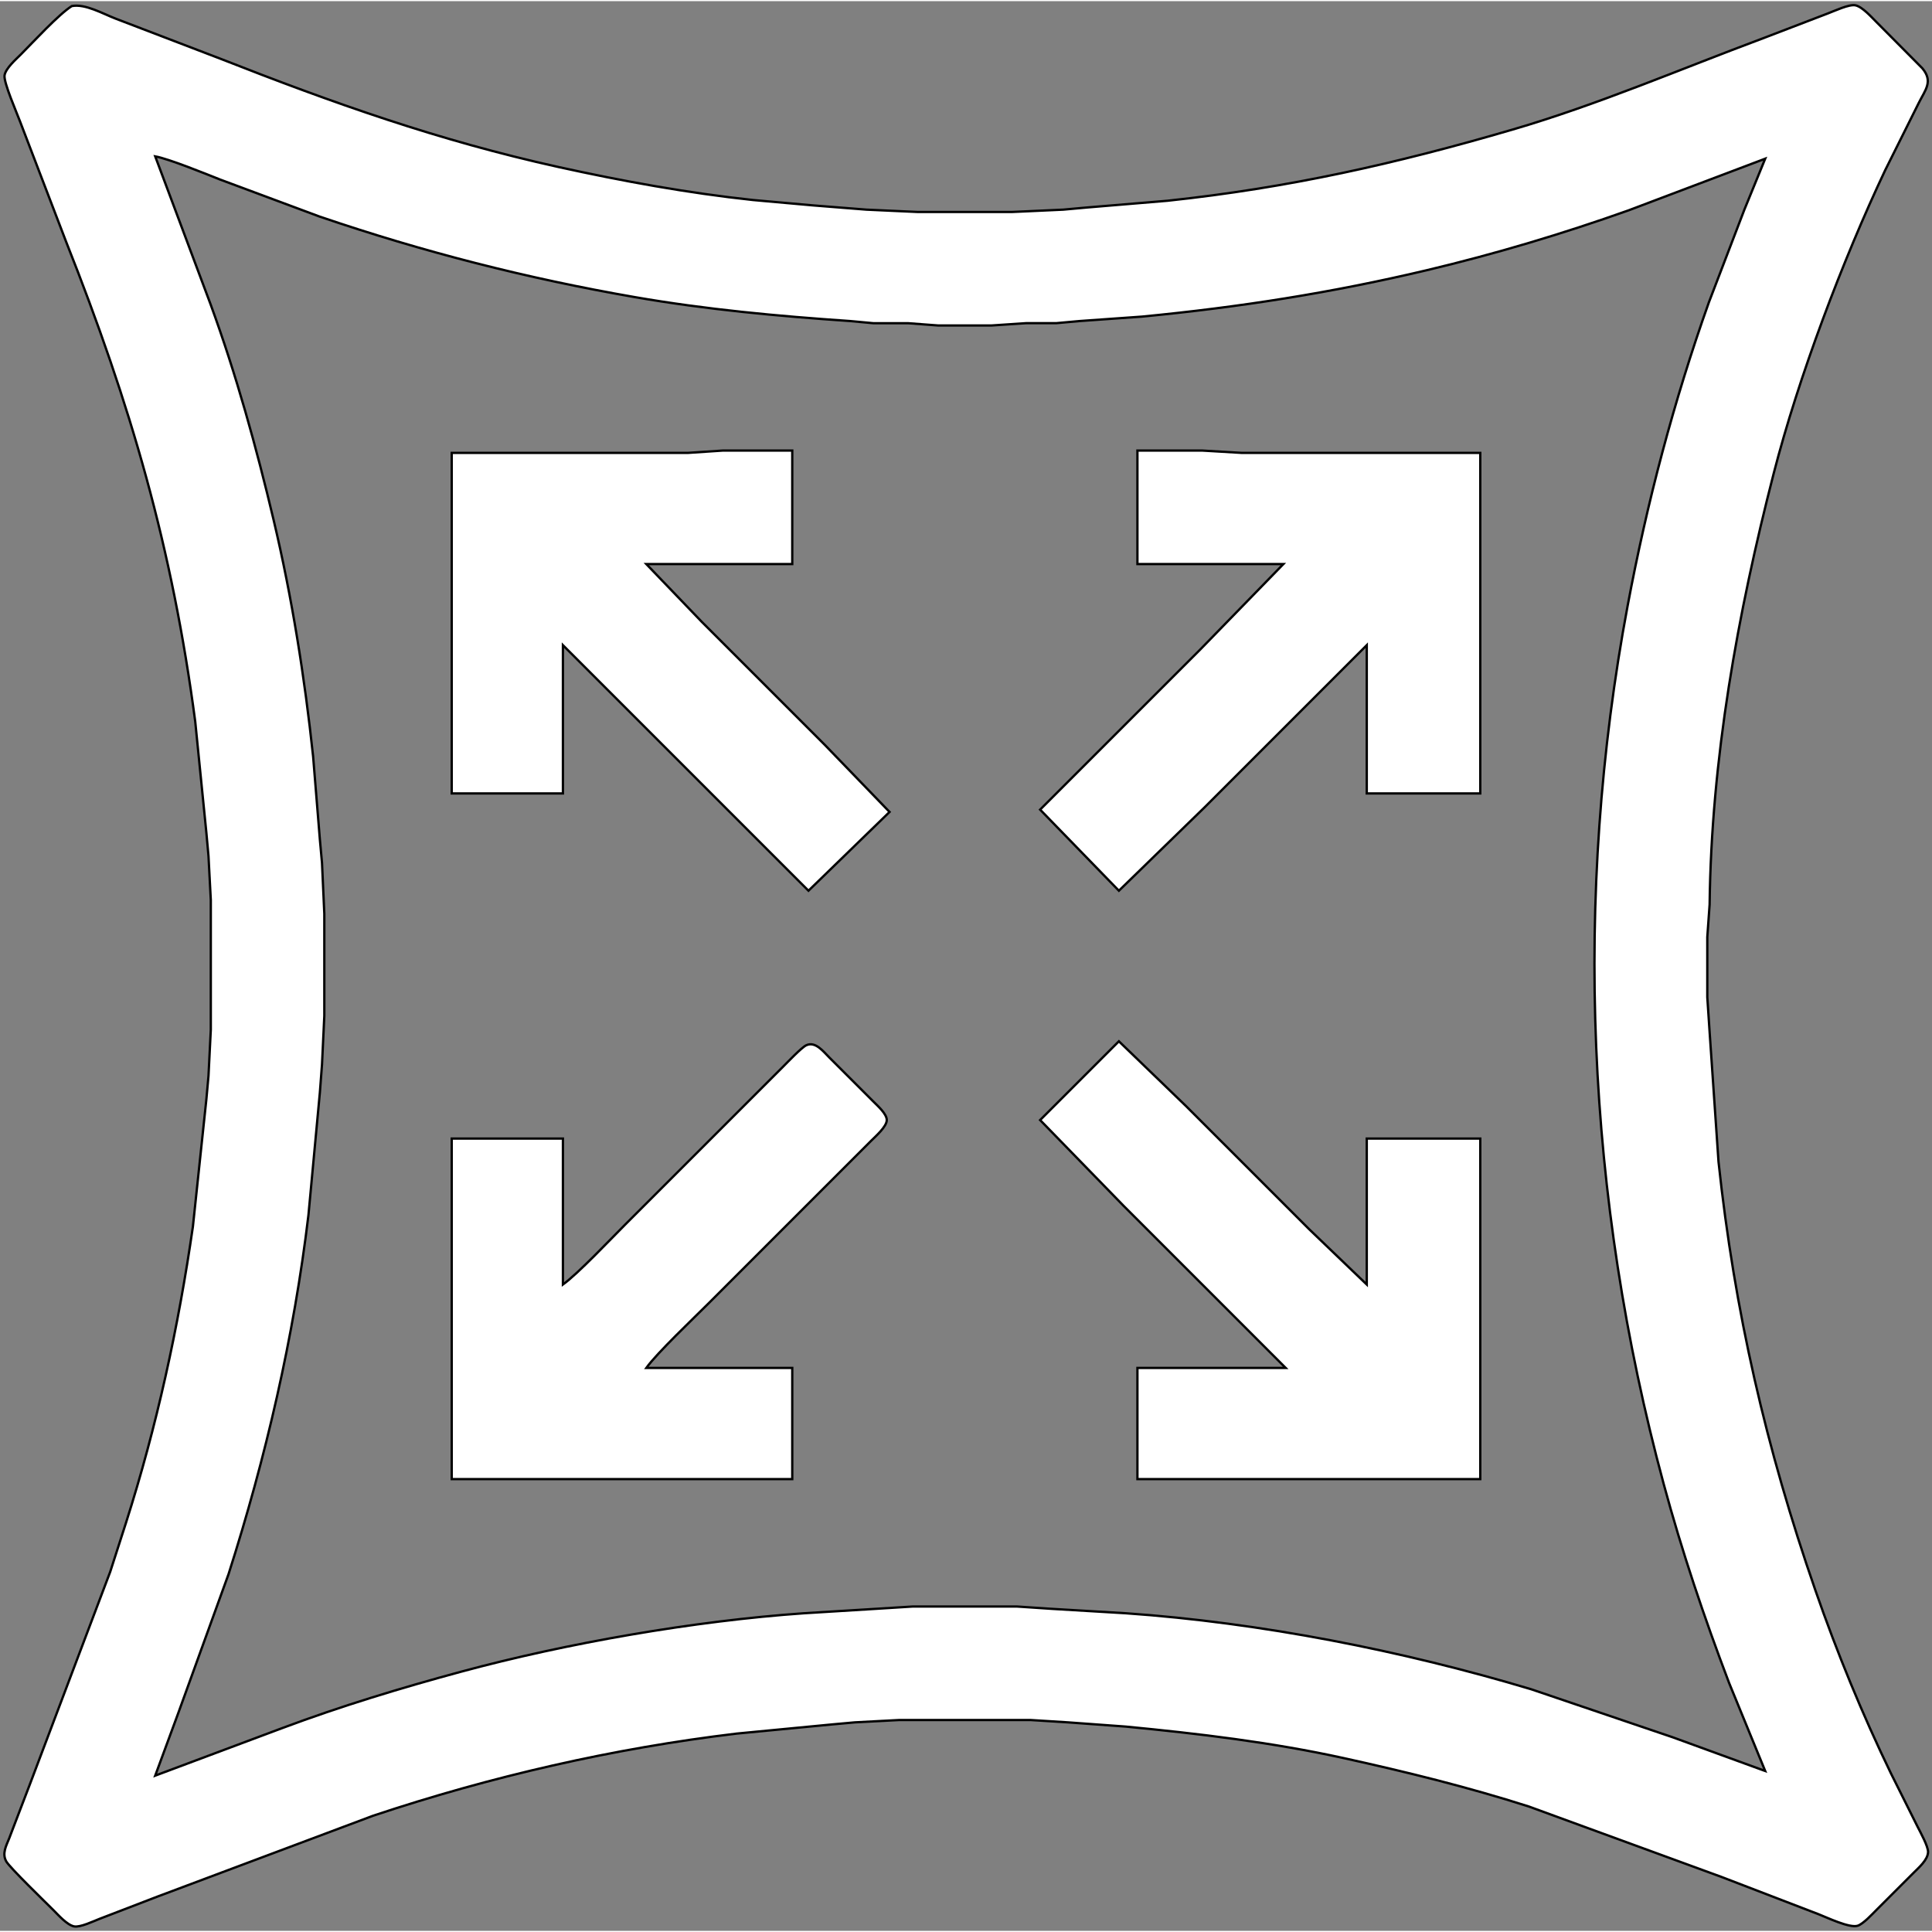
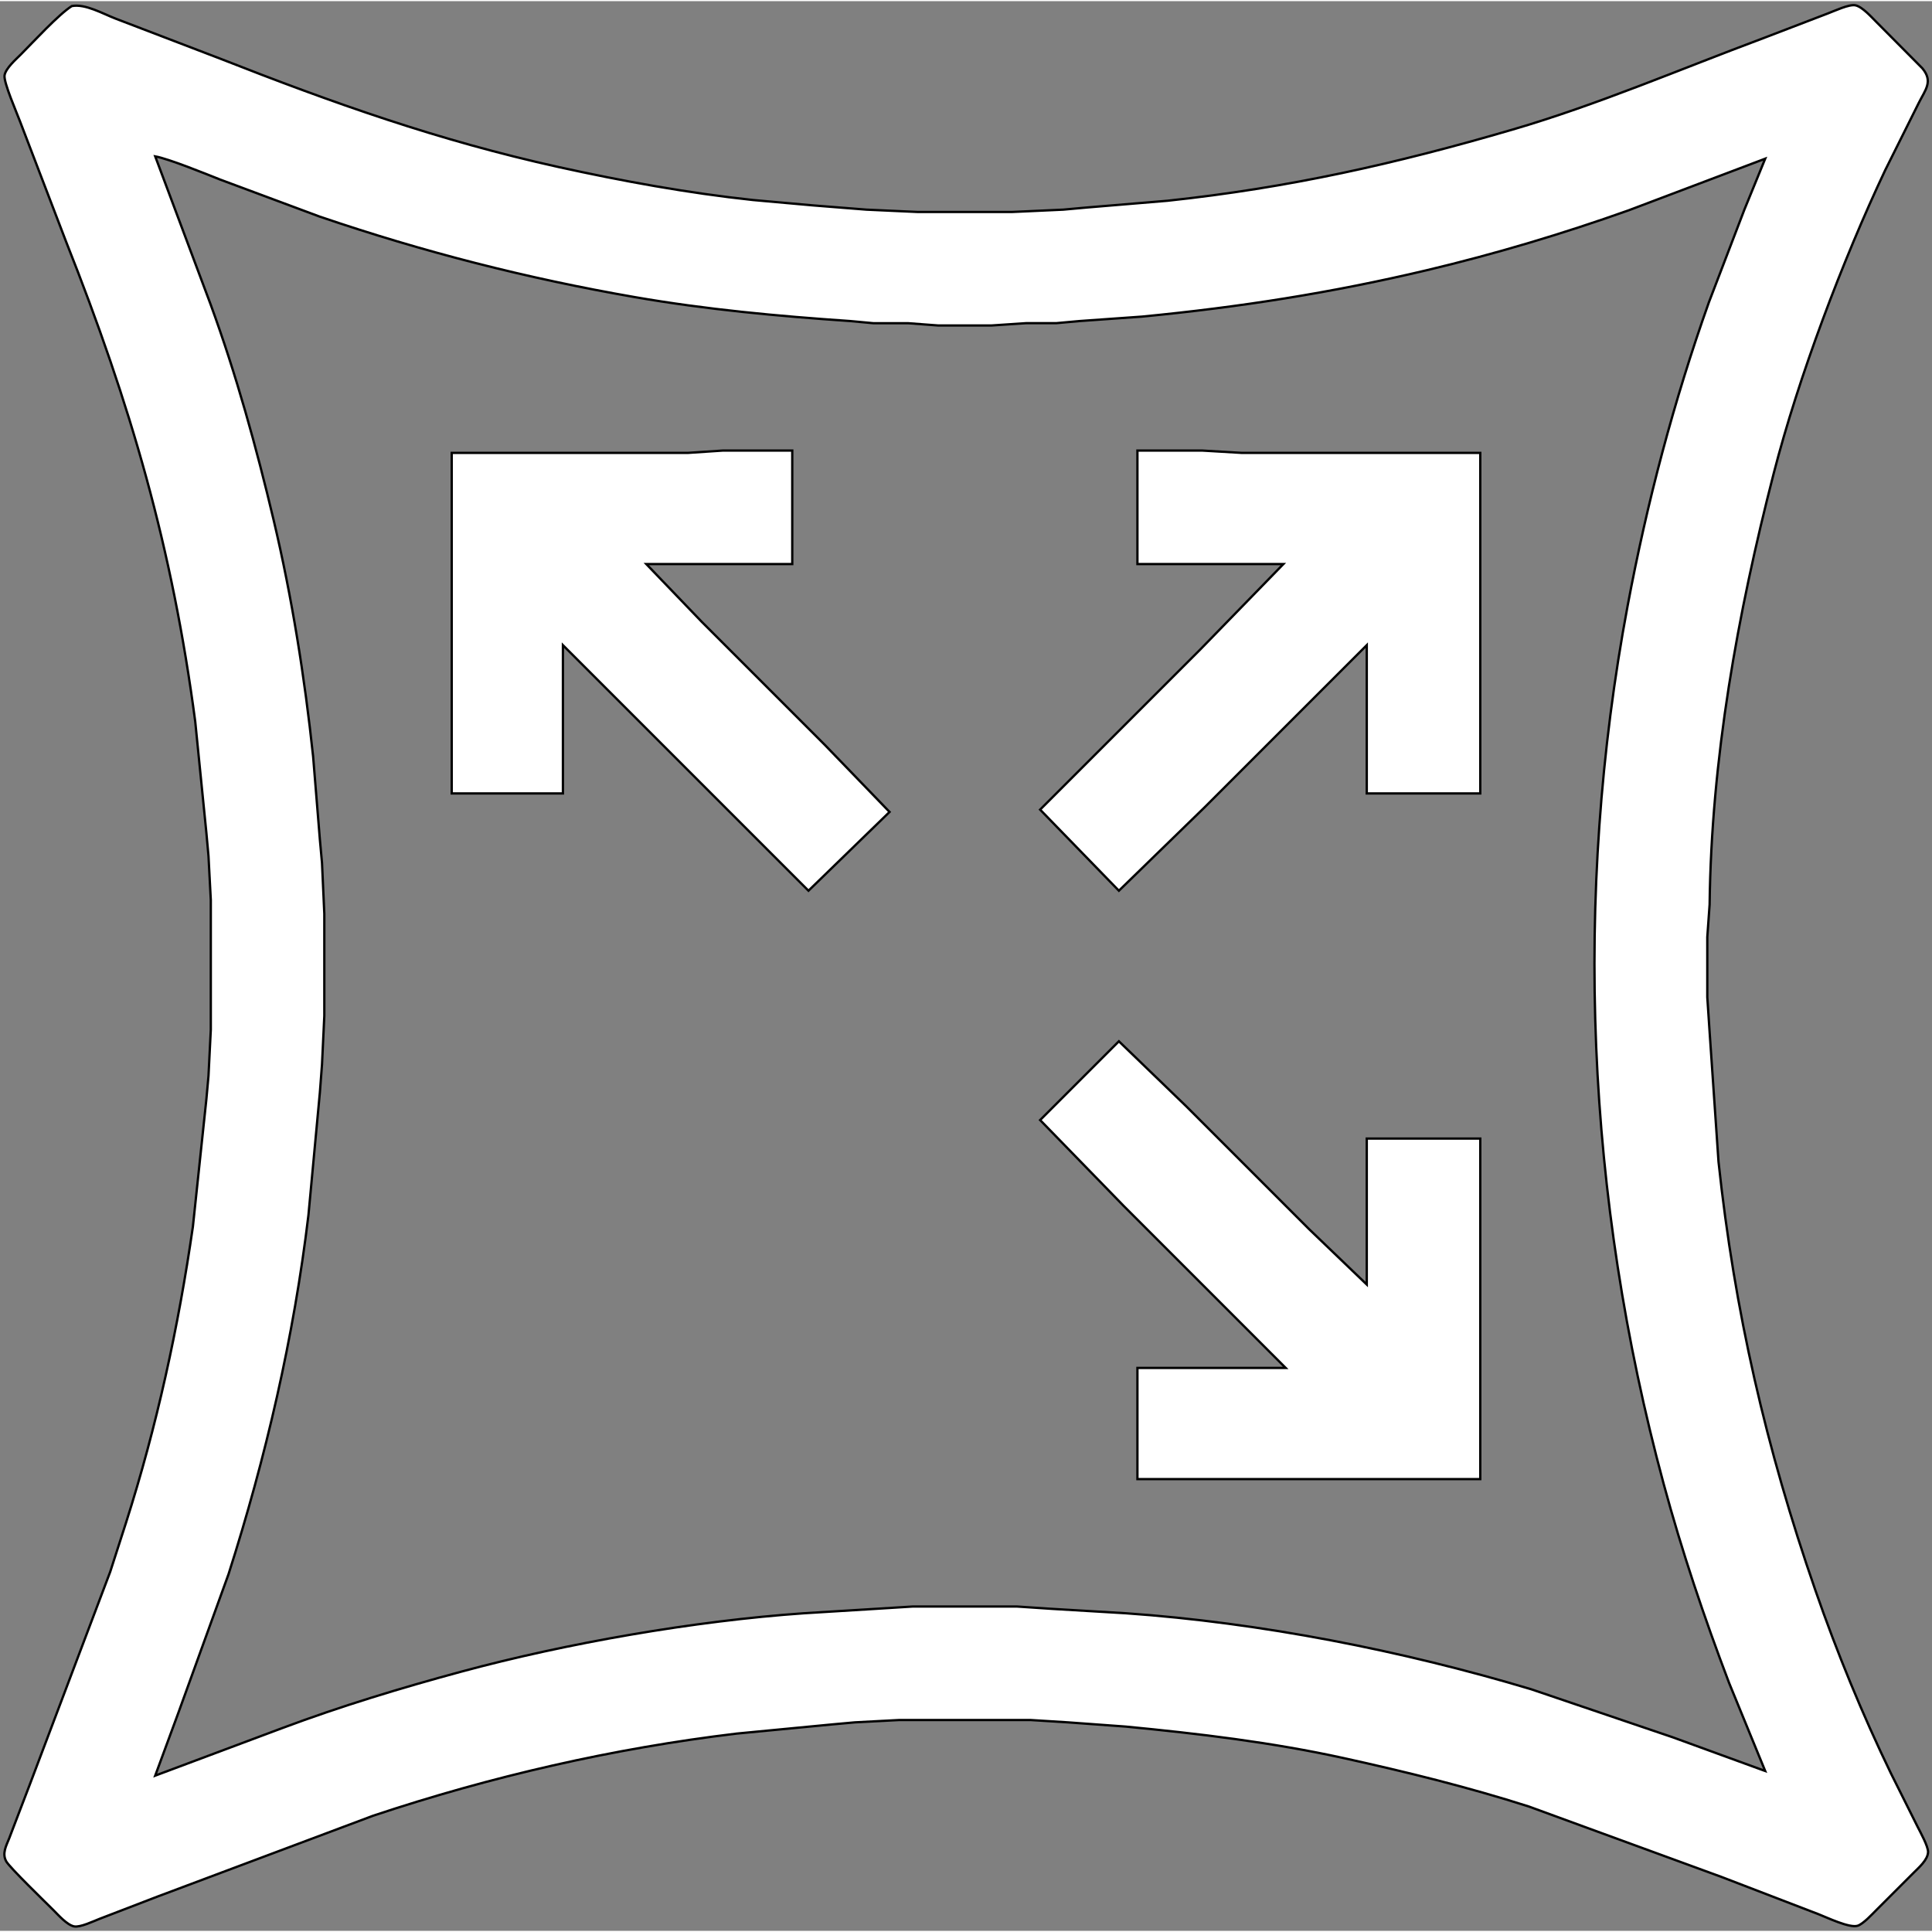
<svg xmlns="http://www.w3.org/2000/svg" width="60px" height="60px" viewBox="0 0 834 833">
  <rect x="0" y="0" width="834" height="833" fill="#808080" stroke="none" />
-   <path id="Selection" fill="white" stroke="black" stroke-width="1" d="M 31.00,2.12            C 36.84,1.03 44.47,5.47 50.00,7.58              50.00,7.58 95.00,24.80 95.00,24.80              143.92,44.02 189.50,60.20 241.00,71.58              268.61,77.67 296.87,82.82 325.00,85.84              325.00,85.84 351.00,88.17 351.00,88.17              351.00,88.17 374.00,90.00 374.00,90.00              374.00,90.00 396.00,91.00 396.00,91.00              396.00,91.00 437.00,91.00 437.00,91.00              437.00,91.00 459.00,90.00 459.00,90.00              459.00,90.00 469.00,89.09 469.00,89.09              469.00,89.09 504.00,86.16 504.00,86.16              556.47,80.55 602.47,70.20 653.00,55.42              689.78,44.67 725.14,29.42 761.00,16.05              761.00,16.05 789.00,5.32 789.00,5.32              791.84,4.27 798.27,1.19 801.00,1.81              803.96,2.47 807.83,6.84 810.00,9.00              810.00,9.00 829.85,29.00 829.85,29.00              834.57,34.68 831.14,38.22 828.25,44.00              828.25,44.00 813.78,73.00 813.78,73.00              795.42,111.86 776.32,162.40 765.63,204.00              750.02,264.72 738.73,327.21 738.00,390.00              738.00,390.00 737.00,404.00 737.00,404.00              737.00,404.00 737.00,430.00 737.00,430.00              737.00,430.00 738.00,445.00 738.00,445.00              738.00,445.00 741.84,501.00 741.84,501.00              748.74,565.50 762.39,624.74 783.66,686.00              792.97,712.82 803.89,739.44 816.26,765.00              816.26,765.00 827.75,788.00 827.75,788.00              828.98,790.45 832.38,796.52 832.30,799.00              832.18,802.41 828.26,805.72 826.00,808.00              826.00,808.00 810.00,824.00 810.00,824.00              808.11,825.89 804.41,829.91 802.00,830.77              798.55,832.00 788.65,827.22 785.00,825.81              785.00,825.81 743.00,809.68 743.00,809.68              743.00,809.68 660.00,779.34 660.00,779.34              633.73,770.95 606.93,764.34 580.00,758.42              549.00,751.61 517.52,747.88 486.00,744.83              486.00,744.83 461.00,743.00 461.00,743.00              461.00,743.00 445.00,742.00 445.00,742.00              445.00,742.00 388.00,742.00 388.00,742.00              388.00,742.00 369.00,743.00 369.00,743.00              369.00,743.00 359.00,743.91 359.00,743.91              359.00,743.91 318.00,747.85 318.00,747.85              264.76,754.21 211.86,766.38 161.00,783.33              161.00,783.33 68.00,818.20 68.00,818.20              68.00,818.20 43.00,827.81 43.00,827.81              40.33,828.84 34.66,831.59 32.00,831.08              28.95,830.48 25.20,826.19 23.00,824.00              19.68,820.69 4.14,805.64 2.69,803.00              0.79,799.55 2.69,796.31 4.00,793.00              4.00,793.00 12.80,770.00 12.80,770.00              12.80,770.00 47.58,678.00 47.58,678.00              47.58,678.00 54.34,657.00 54.34,657.00              67.68,615.22 77.02,572.39 83.27,529.00              83.27,529.00 89.09,474.00 89.09,474.00              89.09,474.00 90.00,464.00 90.00,464.00              90.00,464.00 91.00,444.00 91.00,444.00              91.00,444.00 91.00,388.00 91.00,388.00              91.00,388.00 90.00,369.00 90.00,369.00              90.00,369.00 89.09,359.00 89.09,359.00              89.09,359.00 84.28,311.00 84.28,311.00              74.42,236.07 56.39,174.07 28.60,104.00              28.60,104.00 8.68,52.00 8.68,52.00              7.32,48.31 1.47,35.00 1.97,32.00              2.49,28.95 6.82,25.18 9.00,23.00              14.30,17.69 25.37,5.64 31.00,2.12 Z            M 762.00,68.00            C 762.00,68.00 703.00,90.31 703.00,90.31              674.58,100.42 645.36,109.15 616.00,116.12              574.67,125.92 535.22,132.08 493.00,136.17              493.00,136.17 466.00,138.09 466.00,138.09              466.00,138.09 456.00,139.00 456.00,139.00              456.00,139.00 443.00,139.00 443.00,139.00              443.00,139.00 428.00,140.00 428.00,140.00              428.00,140.00 405.00,140.00 405.00,140.00              405.00,140.00 392.00,139.02 392.00,139.02              392.00,139.02 377.00,139.02 377.00,139.02              377.00,139.02 367.00,138.09 367.00,138.09              335.80,135.96 304.90,133.11 274.00,127.75              227.47,119.67 182.70,108.22 138.00,93.00              138.00,93.00 95.00,77.00 95.00,77.00              88.62,74.46 72.90,68.07 67.00,67.00              67.00,67.00 90.95,131.00 90.95,131.00              102.00,161.24 110.69,192.69 118.12,224.00              126.06,257.49 131.51,291.80 135.16,326.00              135.16,326.00 138.09,362.00 138.09,362.00              138.09,362.00 139.00,372.00 139.00,372.00              139.00,372.00 140.00,394.00 140.00,394.00              140.00,394.00 140.00,438.00 140.00,438.00              140.00,438.00 139.00,459.00 139.00,459.00              139.00,459.00 138.09,471.00 138.09,471.00              138.09,471.00 133.15,524.00 133.15,524.00              126.87,576.54 114.75,628.64 98.66,679.00              98.66,679.00 76.95,739.00 76.95,739.00              76.95,739.00 67.00,766.00 67.00,766.00              67.00,766.00 122.00,745.42 122.00,745.42              147.22,735.99 173.01,728.18 199.00,721.15              244.80,708.76 299.70,699.22 347.00,695.91              347.00,695.91 378.00,694.00 378.00,694.00              378.00,694.00 394.00,693.00 394.00,693.00              394.00,693.00 439.00,693.00 439.00,693.00              439.00,693.00 454.00,694.00 454.00,694.00              454.00,694.00 486.00,695.91 486.00,695.91              544.05,699.97 605.25,712.00 661.00,728.72              661.00,728.72 722.00,749.42 722.00,749.42              722.00,749.42 762.00,764.00 762.00,764.00              762.00,764.00 746.42,726.00 746.42,726.00              735.67,697.74 726.05,669.20 718.15,640.00              684.78,516.62 679.07,386.59 702.61,261.00              710.94,216.57 722.53,172.60 737.69,130.00              737.69,130.00 753.01,90.00 753.01,90.00              753.01,90.00 762.00,68.00 762.00,68.00 Z            M 195.00,195.00            C 195.00,195.00 297.00,195.00 297.00,195.00              297.00,195.00 312.00,194.00 312.00,194.00              312.00,194.00 342.00,194.00 342.00,194.00              342.00,194.00 342.00,243.00 342.00,243.00              342.00,243.00 279.00,243.00 279.00,243.00              279.00,243.00 303.00,268.00 303.00,268.00              303.00,268.00 356.00,321.00 356.00,321.00              356.00,321.00 384.00,350.00 384.00,350.00              384.00,350.00 349.00,384.00 349.00,384.00              349.00,384.00 243.00,278.00 243.00,278.00              243.00,278.00 243.00,342.00 243.00,342.00              243.00,342.00 195.00,342.00 195.00,342.00              195.00,342.00 195.00,195.00 195.00,195.00 Z            M 491.00,194.00            C 491.00,194.00 519.00,194.00 519.00,194.00              519.00,194.00 536.00,195.00 536.00,195.00              536.00,195.00 639.00,195.00 639.00,195.00              639.00,195.00 639.00,342.00 639.00,342.00              639.00,342.00 590.00,342.00 590.00,342.00              590.00,342.00 590.00,278.00 590.00,278.00              590.00,278.00 520.00,348.00 520.00,348.00              520.00,348.00 483.00,384.00 483.00,384.00              483.00,384.00 449.00,349.00 449.00,349.00              449.00,349.00 518.00,280.00 518.00,280.00              518.00,280.00 554.00,243.00 554.00,243.00              554.00,243.00 491.00,243.00 491.00,243.00              491.00,243.00 491.00,194.00 491.00,194.00 Z            M 243.00,554.00            C 249.40,549.42 263.60,534.40 270.00,528.00              270.00,528.00 319.00,479.00 319.00,479.00              319.00,479.00 338.00,460.00 338.00,460.00              339.94,458.06 345.98,451.71 348.00,450.74              352.01,448.83 355.47,453.49 358.00,456.00              358.00,456.00 377.00,475.00 377.00,475.00              378.80,476.82 382.80,480.31 382.80,483.00              382.80,485.84 377.95,490.04 376.00,492.00              376.00,492.00 356.00,512.00 356.00,512.00              356.00,512.00 306.00,562.00 306.00,562.00              299.47,568.53 283.63,583.54 279.00,590.00              279.00,590.00 342.00,590.00 342.00,590.00              342.00,590.00 342.00,638.00 342.00,638.00              342.00,638.00 195.00,638.00 195.00,638.00              195.00,638.00 195.00,491.00 195.00,491.00              195.00,491.00 243.00,491.00 243.00,491.00              243.00,491.00 243.00,554.00 243.00,554.00 Z            M 483.00,449.00            C 483.00,449.00 512.00,477.00 512.00,477.00              512.00,477.00 565.00,530.00 565.00,530.00              565.00,530.00 590.00,554.00 590.00,554.00              590.00,554.00 590.00,491.00 590.00,491.00              590.00,491.00 639.00,491.00 639.00,491.00              639.00,491.00 639.00,638.00 639.00,638.00              639.00,638.00 491.00,638.00 491.00,638.00              491.00,638.00 491.00,590.00 491.00,590.00              491.00,590.00 555.00,590.00 555.00,590.00              555.00,590.00 485.00,520.00 485.00,520.00              485.00,520.00 449.00,483.00 449.00,483.00              449.00,483.00 483.00,449.00 483.00,449.00 Z" />
+   <path id="Selection" fill="white" stroke="black" stroke-width="1" d="M 31.00,2.12            C 36.84,1.03 44.47,5.47 50.00,7.58              50.00,7.58 95.00,24.80 95.00,24.80              143.92,44.02 189.50,60.20 241.00,71.58              268.61,77.67 296.87,82.82 325.00,85.84              325.00,85.84 351.00,88.17 351.00,88.17              351.00,88.17 374.00,90.00 374.00,90.00              374.00,90.00 396.00,91.00 396.00,91.00              396.00,91.00 437.00,91.00 437.00,91.00              437.00,91.00 459.00,90.00 459.00,90.00              459.00,90.00 469.00,89.09 469.00,89.09              469.00,89.09 504.00,86.16 504.00,86.16              556.47,80.55 602.47,70.20 653.00,55.42              689.78,44.67 725.14,29.42 761.00,16.05              761.00,16.05 789.00,5.32 789.00,5.32              791.84,4.27 798.27,1.19 801.00,1.81              803.96,2.47 807.83,6.84 810.00,9.00              810.00,9.00 829.85,29.00 829.85,29.00              834.57,34.68 831.14,38.22 828.25,44.00              828.25,44.00 813.78,73.00 813.78,73.00              795.42,111.86 776.32,162.40 765.63,204.00              750.02,264.72 738.73,327.21 738.00,390.00              738.00,390.00 737.00,404.00 737.00,404.00              737.00,404.00 737.00,430.00 737.00,430.00              737.00,430.00 738.00,445.00 738.00,445.00              738.00,445.00 741.84,501.00 741.84,501.00              748.74,565.50 762.39,624.74 783.66,686.00              792.97,712.82 803.89,739.44 816.26,765.00              816.26,765.00 827.75,788.00 827.75,788.00              828.98,790.45 832.38,796.52 832.30,799.00              832.18,802.41 828.26,805.72 826.00,808.00              826.00,808.00 810.00,824.00 810.00,824.00              808.11,825.89 804.41,829.91 802.00,830.77              798.55,832.00 788.65,827.22 785.00,825.81              785.00,825.81 743.00,809.68 743.00,809.68              743.00,809.68 660.00,779.34 660.00,779.34              633.73,770.95 606.93,764.34 580.00,758.42              549.00,751.61 517.52,747.88 486.00,744.83              486.00,744.83 461.00,743.00 461.00,743.00              461.00,743.00 445.00,742.00 445.00,742.00              445.00,742.00 388.00,742.00 388.00,742.00              388.00,742.00 369.00,743.00 369.00,743.00              369.00,743.00 359.00,743.91 359.00,743.91              359.00,743.91 318.00,747.85 318.00,747.85              264.76,754.21 211.86,766.38 161.00,783.33              161.00,783.33 68.00,818.20 68.00,818.20              68.00,818.20 43.00,827.81 43.00,827.81              40.33,828.84 34.66,831.59 32.00,831.08              28.95,830.48 25.20,826.19 23.00,824.00              19.68,820.69 4.14,805.64 2.69,803.00              0.79,799.55 2.69,796.31 4.00,793.00              4.00,793.00 12.80,770.00 12.80,770.00              12.80,770.00 47.58,678.00 47.58,678.00              47.58,678.00 54.34,657.00 54.34,657.00              67.68,615.22 77.02,572.39 83.27,529.00              83.27,529.00 89.09,474.00 89.09,474.00              89.09,474.00 90.00,464.00 90.00,464.00              90.00,464.00 91.00,444.00 91.00,444.00              91.00,444.00 91.00,388.00 91.00,388.00              91.00,388.00 90.00,369.00 90.00,369.00              90.00,369.00 89.09,359.00 89.09,359.00              89.09,359.00 84.28,311.00 84.28,311.00              74.42,236.07 56.39,174.07 28.60,104.00              28.60,104.00 8.68,52.00 8.68,52.00              7.32,48.31 1.47,35.00 1.97,32.00              2.49,28.95 6.82,25.18 9.00,23.00              14.30,17.69 25.37,5.64 31.00,2.12 Z            M 762.00,68.00            C 762.00,68.00 703.00,90.31 703.00,90.31              674.58,100.42 645.36,109.15 616.00,116.12              574.67,125.92 535.22,132.08 493.00,136.17              493.00,136.17 466.00,138.09 466.00,138.09              466.00,138.09 456.00,139.00 456.00,139.00              456.00,139.00 443.00,139.00 443.00,139.00              443.00,139.00 428.00,140.00 428.00,140.00              428.00,140.00 405.00,140.00 405.00,140.00              405.00,140.00 392.00,139.02 392.00,139.02              392.00,139.02 377.00,139.02 377.00,139.02              377.00,139.02 367.00,138.09 367.00,138.09              335.80,135.96 304.90,133.11 274.00,127.75              227.47,119.67 182.70,108.22 138.00,93.00              138.00,93.00 95.00,77.00 95.00,77.00              88.62,74.46 72.90,68.07 67.00,67.00              67.00,67.00 90.95,131.00 90.95,131.00              102.00,161.24 110.69,192.69 118.12,224.00              126.06,257.49 131.51,291.80 135.16,326.00              135.16,326.00 138.09,362.00 138.09,362.00              138.09,362.00 139.00,372.00 139.00,372.00              139.00,372.00 140.00,394.00 140.00,394.00              140.00,394.00 140.00,438.00 140.00,438.00              140.00,438.00 139.00,459.00 139.00,459.00              139.00,459.00 138.09,471.00 138.09,471.00              138.09,471.00 133.15,524.00 133.15,524.00              126.87,576.54 114.75,628.64 98.66,679.00              98.66,679.00 76.95,739.00 76.95,739.00              76.95,739.00 67.00,766.00 67.00,766.00              67.00,766.00 122.00,745.42 122.00,745.42              147.22,735.99 173.01,728.18 199.00,721.15              244.80,708.76 299.70,699.22 347.00,695.91              347.00,695.91 378.00,694.00 378.00,694.00              378.00,694.00 394.00,693.00 394.00,693.00              394.00,693.00 439.00,693.00 439.00,693.00              439.00,693.00 454.00,694.00 454.00,694.00              454.00,694.00 486.00,695.91 486.00,695.91              544.05,699.97 605.25,712.00 661.00,728.72              661.00,728.72 722.00,749.42 722.00,749.42              722.00,749.42 762.00,764.00 762.00,764.00              762.00,764.00 746.42,726.00 746.42,726.00              735.67,697.74 726.05,669.20 718.15,640.00              684.78,516.62 679.07,386.59 702.61,261.00              710.94,216.57 722.53,172.60 737.69,130.00              737.69,130.00 753.01,90.00 753.01,90.00              753.01,90.00 762.00,68.00 762.00,68.00 Z            M 195.00,195.00            C 195.00,195.00 297.00,195.00 297.00,195.00              297.00,195.00 312.00,194.00 312.00,194.00              312.00,194.00 342.00,194.00 342.00,194.00              342.00,194.00 342.00,243.00 342.00,243.00              342.00,243.00 279.00,243.00 279.00,243.00              279.00,243.00 303.00,268.00 303.00,268.00              303.00,268.00 356.00,321.00 356.00,321.00              356.00,321.00 384.00,350.00 384.00,350.00              384.00,350.00 349.00,384.00 349.00,384.00              349.00,384.00 243.00,278.00 243.00,278.00              243.00,278.00 243.00,342.00 243.00,342.00              243.00,342.00 195.00,342.00 195.00,342.00              195.00,342.00 195.00,195.00 195.00,195.00 Z            M 491.00,194.00            C 491.00,194.00 519.00,194.00 519.00,194.00              519.00,194.00 536.00,195.00 536.00,195.00              536.00,195.00 639.00,195.00 639.00,195.00              639.00,195.00 639.00,342.00 639.00,342.00              639.00,342.00 590.00,342.00 590.00,342.00              590.00,342.00 590.00,278.00 590.00,278.00              590.00,278.00 520.00,348.00 520.00,348.00              520.00,348.00 483.00,384.00 483.00,384.00              483.00,384.00 449.00,349.00 449.00,349.00              449.00,349.00 518.00,280.00 518.00,280.00              518.00,280.00 554.00,243.00 554.00,243.00              554.00,243.00 491.00,243.00 491.00,243.00              491.00,243.00 491.00,194.00 491.00,194.00 Z            M 243.00,554.00            Z            M 483.00,449.00            C 483.00,449.00 512.00,477.00 512.00,477.00              512.00,477.00 565.00,530.00 565.00,530.00              565.00,530.00 590.00,554.00 590.00,554.00              590.00,554.00 590.00,491.00 590.00,491.00              590.00,491.00 639.00,491.00 639.00,491.00              639.00,491.00 639.00,638.00 639.00,638.00              639.00,638.00 491.00,638.00 491.00,638.00              491.00,638.00 491.00,590.00 491.00,590.00              491.00,590.00 555.00,590.00 555.00,590.00              555.00,590.00 485.00,520.00 485.00,520.00              485.00,520.00 449.00,483.00 449.00,483.00              449.00,483.00 483.00,449.00 483.00,449.00 Z" />
</svg>